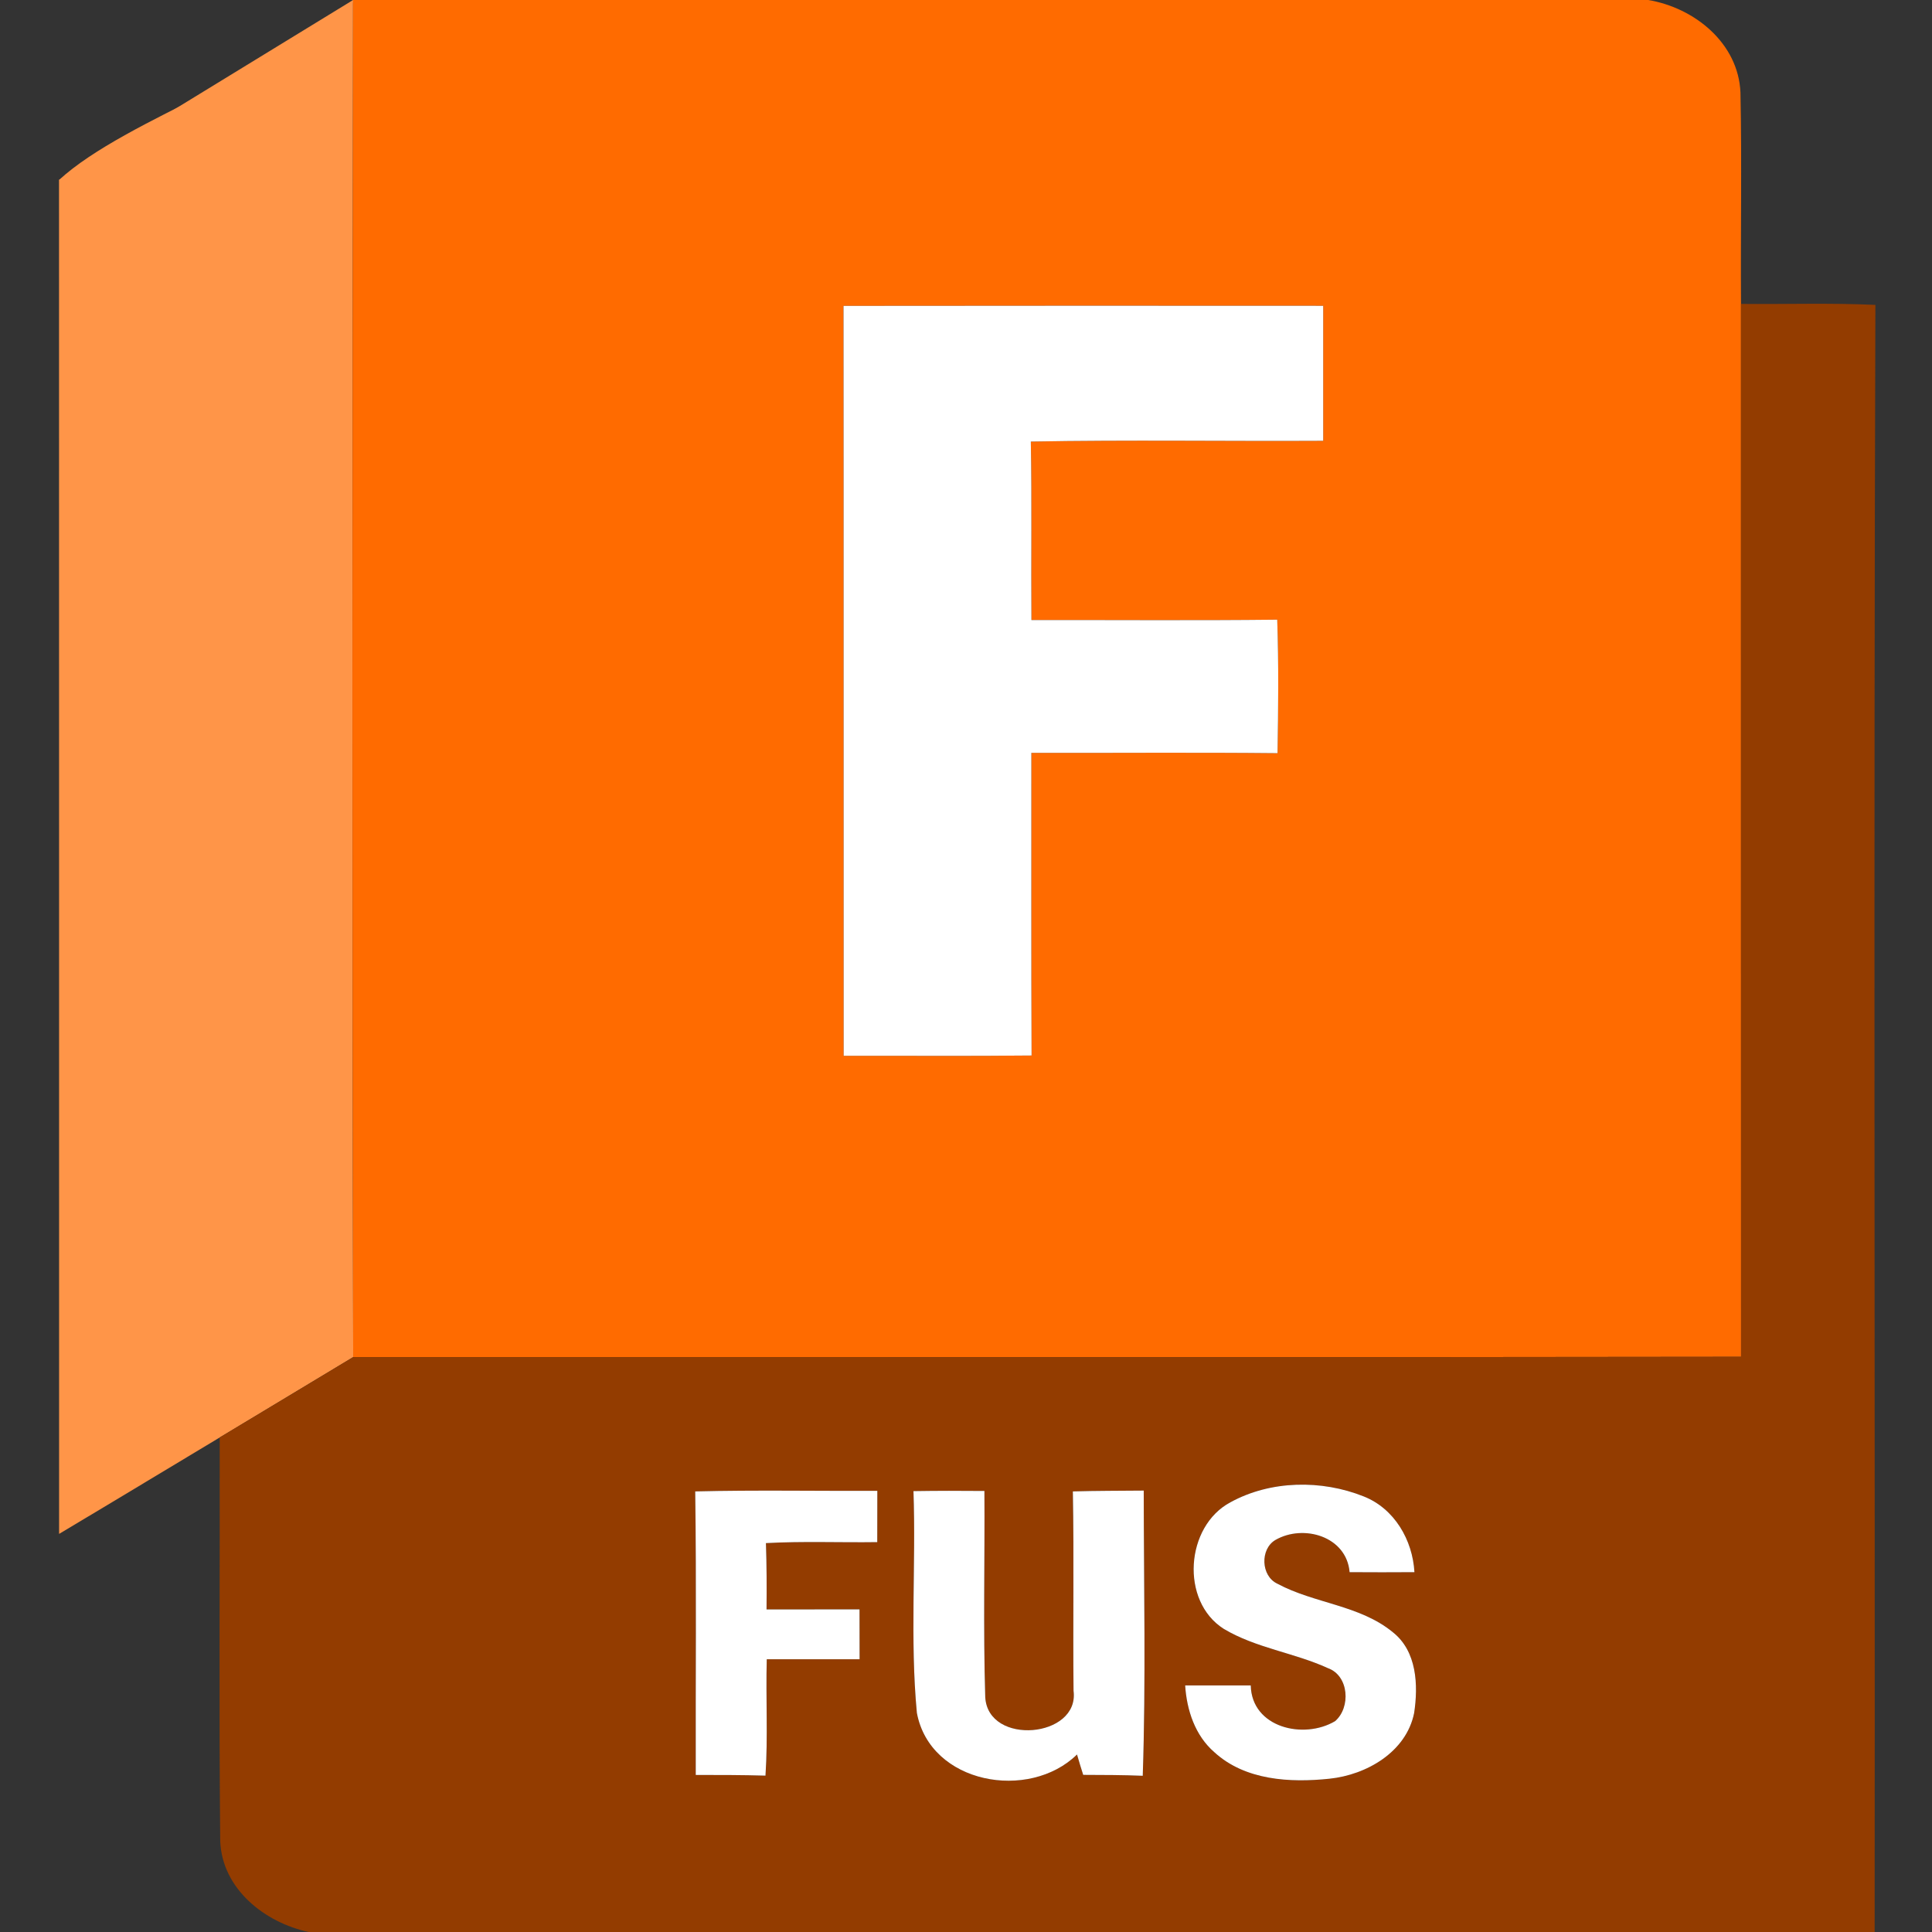
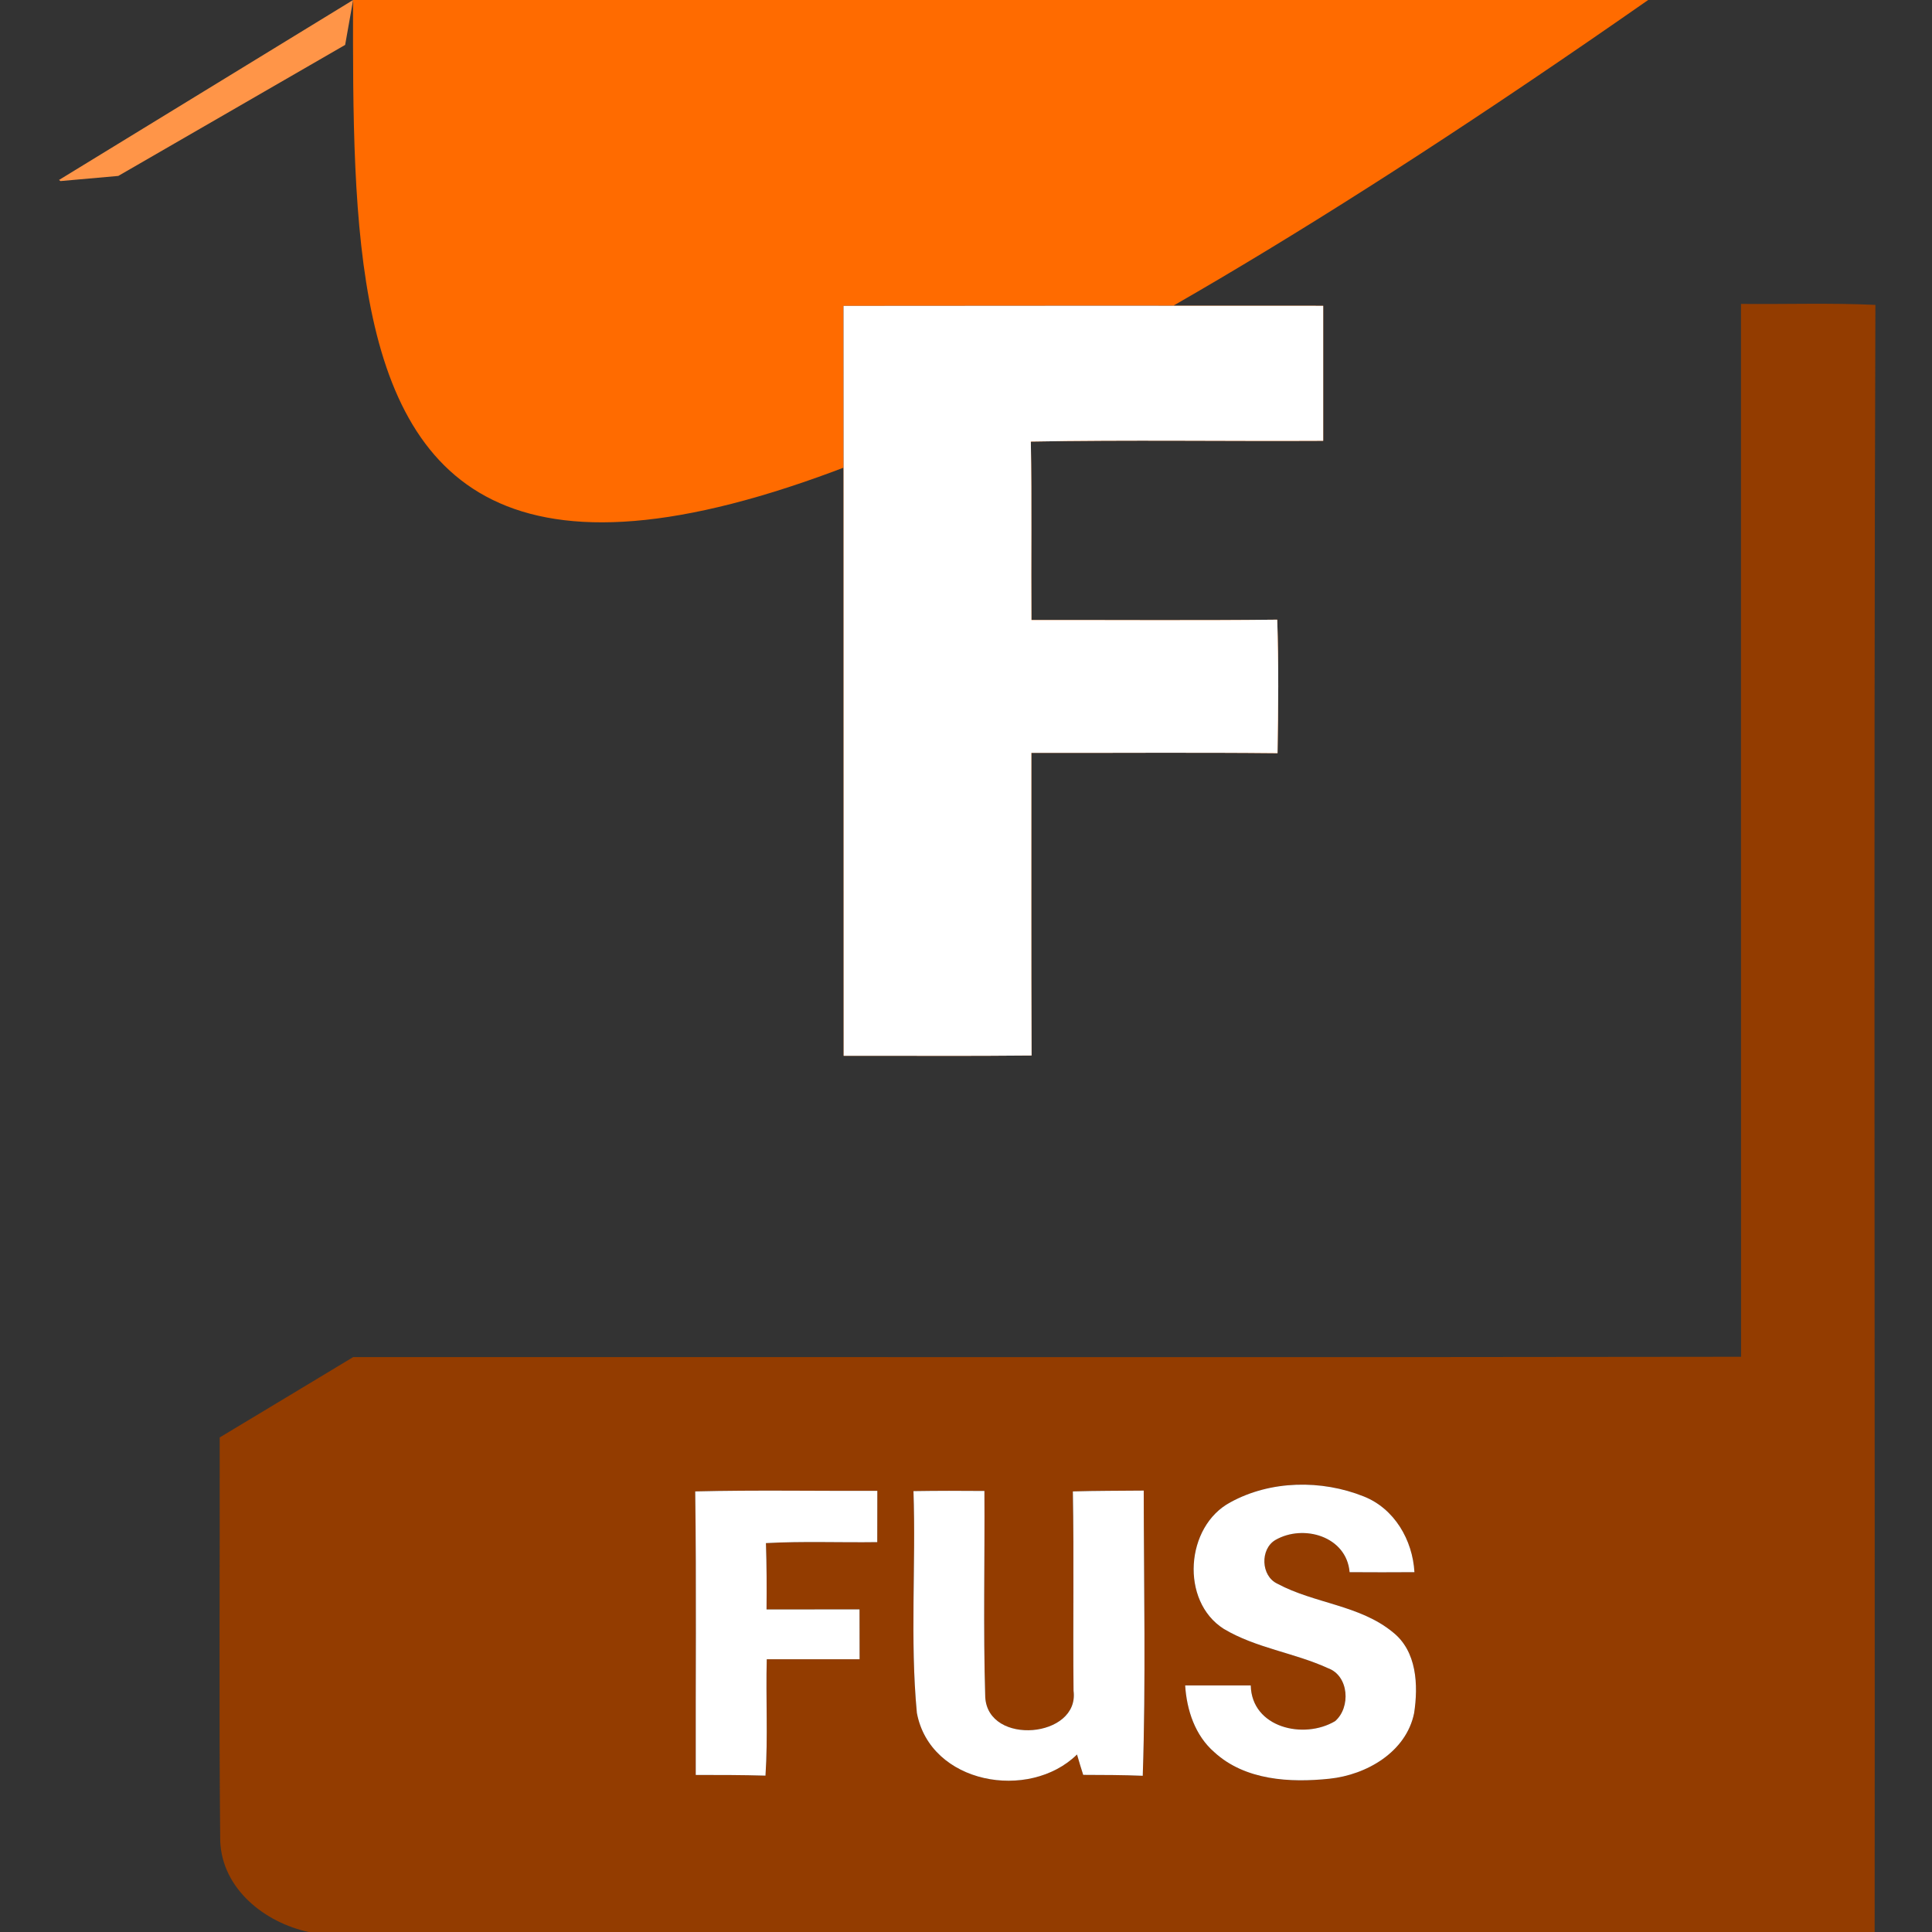
<svg xmlns="http://www.w3.org/2000/svg" xmlns:ns1="http://sodipodi.sourceforge.net/DTD/sodipodi-0.dtd" xmlns:ns2="http://www.inkscape.org/namespaces/inkscape" width="256pt" height="256pt" viewBox="0 0 256 256" version="1.1" id="svg7" ns1:docname="Fusion360-82.svg" ns2:version="1.4.2 (ebf0e940d0, 2025-05-08)">
  <rect x="0" y="0" width="256" height="256" fill="#333333" stroke="none" />
  <defs id="defs7" />
  <ns1:namedview id="namedview7" pagecolor="#ffffff" bordercolor="#000000" borderopacity="0.25" ns2:showpageshadow="2" ns2:pageopacity="0.0" ns2:pagecheckerboard="0" ns2:deskcolor="#d1d1d1" ns2:document-units="pt" showgrid="false" ns2:zoom="1.4142136" ns2:cx="228.74904" ns2:cy="139.30004" ns2:window-width="1418" ns2:window-height="892" ns2:window-x="0" ns2:window-y="0" ns2:window-maximized="1" ns2:current-layer="g8" />
  <g id="g8">
    <path style="fill:#ff9548;stroke-width:0.75;fill-opacity:1" d="M 46.791,-0.002 7.815,23.85 8.023,23.991 15.674,23.311 45.734,5.95 Z" id="path8" ns1:nodetypes="cccccc" />
-     <path fill="#ff9548" opacity="1" d="M 46.399,0.366 46.78,0 C 46.69,59.94 46.65,119.88 46.8,179.82 40.174,183.814 12.242,200.642 7.83,203.25 7.82,143.45 7.84,83.65 7.82,23.85 16.709,15.663 38.796,8.836 46.399,0.366 Z" id="path1" ns1:nodetypes="cccccc" />
  </g>
  <g id="#ff6b00ff" style="display:inline">
-     <path fill="#ff6b00" opacity="1" d="m 46.78,0 h 171.61 c 6.13,1.02 11.96,5.71 12.23,12.27 0.19,9.33 0.01,18.66 0.07,28 0.01,46.5 -0.01,93.01 0.01,139.51 -61.3,0.1 -122.6,0.02 -183.9,0.04 C 46.65,119.88 46.69,59.94 46.78,0 m 64.99,40.53 c 0.03,33.12 0,66.25 0.02,99.37 8.3,-0.02 16.6,0.05 24.9,-0.04 -0.06,-13.36 -0.02,-26.73 -0.03,-40.1 10.87,0.02 21.74,-0.07 32.62,0.04 0.1,-5.89 0.16,-11.8 -0.04,-17.69 -10.86,0.12 -21.71,0.03 -32.57,0.05 -0.06,-7.88 0.07,-15.76 -0.08,-23.65 12.91,-0.24 25.83,-0.03 38.74,-0.1 -0.01,-5.96 -0.01,-11.93 0,-17.89 -21.18,-0.01 -42.37,-0.02 -63.56,0.01 z" id="path2" />
+     <path fill="#ff6b00" opacity="1" d="m 46.78,0 h 171.61 C 46.65,119.88 46.69,59.94 46.78,0 m 64.99,40.53 c 0.03,33.12 0,66.25 0.02,99.37 8.3,-0.02 16.6,0.05 24.9,-0.04 -0.06,-13.36 -0.02,-26.73 -0.03,-40.1 10.87,0.02 21.74,-0.07 32.62,0.04 0.1,-5.89 0.16,-11.8 -0.04,-17.69 -10.86,0.12 -21.71,0.03 -32.57,0.05 -0.06,-7.88 0.07,-15.76 -0.08,-23.65 12.91,-0.24 25.83,-0.03 38.74,-0.1 -0.01,-5.96 -0.01,-11.93 0,-17.89 -21.18,-0.01 -42.37,-0.02 -63.56,0.01 z" id="path2" />
  </g>
  <g id="#933c00ff">
    <path fill="#933c00" opacity="1.00" d=" M 230.69 40.27 C 236.63 40.33 242.56 40.12 248.50 40.40 C 248.26 112.26 248.46 184.13 248.40 256.00 L 40.90 256.00 C 35.09 254.75 29.45 250.32 29.18 243.98 C 29.00 226.15 29.15 208.31 29.11 190.47 C 35.01 186.93 40.91 183.37 46.80 179.82 C 108.10 179.80 169.40 179.88 230.70 179.78 C 230.68 133.28 230.70 86.77 230.69 40.27 M 163.04 199.06 C 157.06 202.24 156.37 212.16 162.15 215.83 C 166.41 218.38 171.48 218.99 175.96 221.04 C 178.76 222.05 179.00 226.25 176.91 228.06 C 172.76 230.53 165.86 228.94 165.73 223.33 C 162.83 223.33 159.94 223.34 157.04 223.33 C 157.25 226.60 158.35 229.96 160.90 232.17 C 164.97 235.91 170.93 236.24 176.16 235.69 C 181.07 235.18 186.33 232.16 187.38 226.99 C 187.94 223.28 187.75 218.80 184.56 216.28 C 180.18 212.67 174.15 212.48 169.26 209.85 C 167.07 208.83 166.95 205.27 168.99 204.06 C 172.69 201.92 178.42 203.55 178.83 208.32 C 181.69 208.34 184.56 208.34 187.42 208.32 C 187.18 204.06 184.77 199.89 180.69 198.28 C 175.11 196.05 168.36 196.14 163.04 199.06 M 92.12 197.62 C 92.29 210.14 92.16 222.67 92.19 235.19 C 95.27 235.19 98.35 235.19 101.43 235.28 C 101.77 230.14 101.46 225.00 101.60 219.86 C 105.70 219.87 109.80 219.87 113.90 219.86 C 113.90 217.65 113.90 215.45 113.89 213.25 C 109.78 213.26 105.68 213.26 101.57 213.26 C 101.60 210.33 101.59 207.39 101.49 204.47 C 106.40 204.20 111.32 204.41 116.24 204.34 C 116.24 202.07 116.24 199.80 116.25 197.54 C 108.20 197.58 100.16 197.42 92.12 197.62 M 121.04 197.58 C 121.38 207.36 120.57 217.21 121.49 226.96 C 123.25 236.40 136.36 238.70 142.71 232.48 C 142.97 233.38 143.24 234.28 143.53 235.18 C 146.16 235.19 148.79 235.19 151.42 235.30 C 151.84 222.72 151.56 210.10 151.55 197.51 C 148.42 197.54 145.29 197.53 142.16 197.62 C 142.32 206.42 142.16 215.22 142.25 224.03 C 143.08 230.29 130.91 231.38 130.55 224.88 C 130.27 215.78 130.50 206.66 130.44 197.56 C 127.31 197.53 124.18 197.53 121.04 197.58 Z" id="path3" />
  </g>
  <g id="#ffffffff">
    <path fill="#ffffff" opacity="1.00" d=" M 111.77 40.53 C 132.96 40.50 154.15 40.51 175.33 40.52 C 175.32 46.48 175.32 52.45 175.33 58.41 C 162.42 58.48 149.50 58.27 136.59 58.51 C 136.74 66.40 136.61 74.28 136.67 82.16 C 147.53 82.14 158.38 82.23 169.24 82.11 C 169.44 88.00 169.38 93.91 169.28 99.80 C 158.40 99.69 147.53 99.78 136.66 99.76 C 136.67 113.13 136.63 126.50 136.69 139.86 C 128.39 139.95 120.09 139.88 111.79 139.90 C 111.77 106.78 111.80 73.65 111.77 40.53 Z" id="path4" />
    <path fill="#ffffff" opacity="1.00" d=" M 163.04 199.06 C 168.36 196.14 175.11 196.05 180.69 198.28 C 184.77 199.89 187.18 204.06 187.42 208.32 C 184.56 208.34 181.69 208.34 178.83 208.32 C 178.42 203.55 172.69 201.92 168.99 204.06 C 166.95 205.27 167.07 208.83 169.26 209.85 C 174.15 212.48 180.18 212.67 184.56 216.28 C 187.75 218.80 187.94 223.28 187.38 226.99 C 186.33 232.16 181.07 235.18 176.16 235.69 C 170.93 236.24 164.97 235.91 160.90 232.17 C 158.35 229.96 157.25 226.60 157.04 223.33 C 159.94 223.34 162.83 223.33 165.73 223.33 C 165.86 228.94 172.76 230.53 176.91 228.06 C 179.00 226.25 178.76 222.05 175.96 221.04 C 171.48 218.99 166.41 218.38 162.15 215.83 C 156.37 212.16 157.06 202.24 163.04 199.06 Z" id="path5" />
    <path fill="#ffffff" opacity="1.00" d=" M 92.12 197.62 C 100.16 197.42 108.20 197.58 116.25 197.54 C 116.24 199.80 116.24 202.07 116.24 204.34 C 111.32 204.41 106.40 204.20 101.49 204.47 C 101.59 207.39 101.60 210.33 101.57 213.26 C 105.68 213.26 109.78 213.26 113.89 213.25 C 113.90 215.45 113.90 217.65 113.90 219.86 C 109.80 219.87 105.70 219.87 101.60 219.86 C 101.46 225.00 101.77 230.14 101.43 235.28 C 98.35 235.19 95.27 235.19 92.19 235.19 C 92.16 222.67 92.29 210.14 92.12 197.62 Z" id="path6" />
    <path fill="#ffffff" opacity="1.00" d=" M 121.04 197.58 C 124.18 197.53 127.31 197.53 130.44 197.56 C 130.50 206.66 130.27 215.78 130.55 224.88 C 130.91 231.38 143.08 230.29 142.25 224.03 C 142.16 215.22 142.32 206.42 142.16 197.62 C 145.29 197.53 148.42 197.54 151.55 197.51 C 151.56 210.10 151.84 222.72 151.42 235.30 C 148.79 235.19 146.16 235.19 143.53 235.18 C 143.24 234.28 142.97 233.38 142.71 232.48 C 136.36 238.70 123.25 236.40 121.49 226.96 C 120.57 217.21 121.38 207.36 121.04 197.58 Z" id="path7" />
  </g>
</svg>